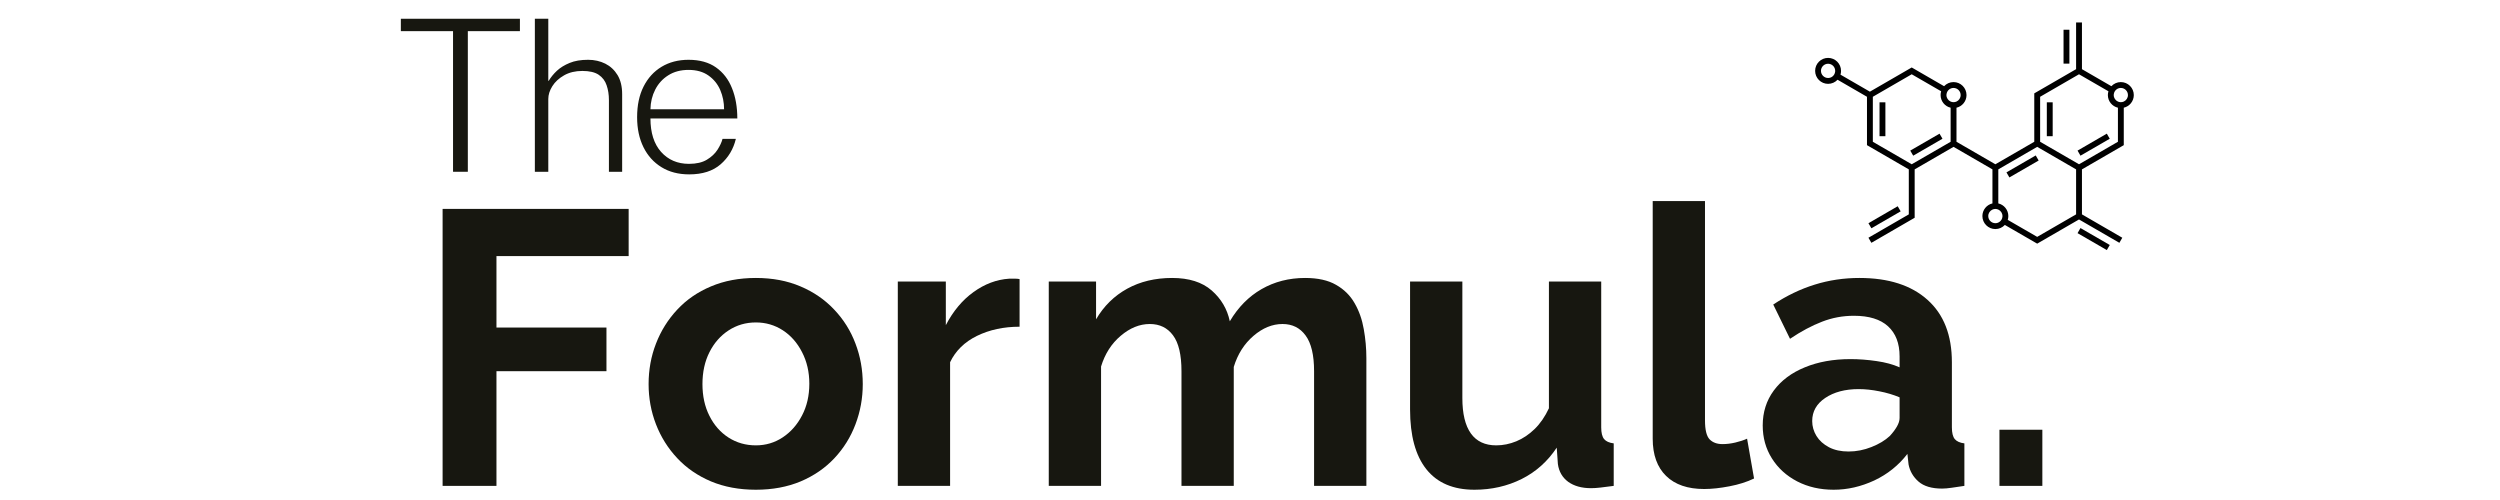
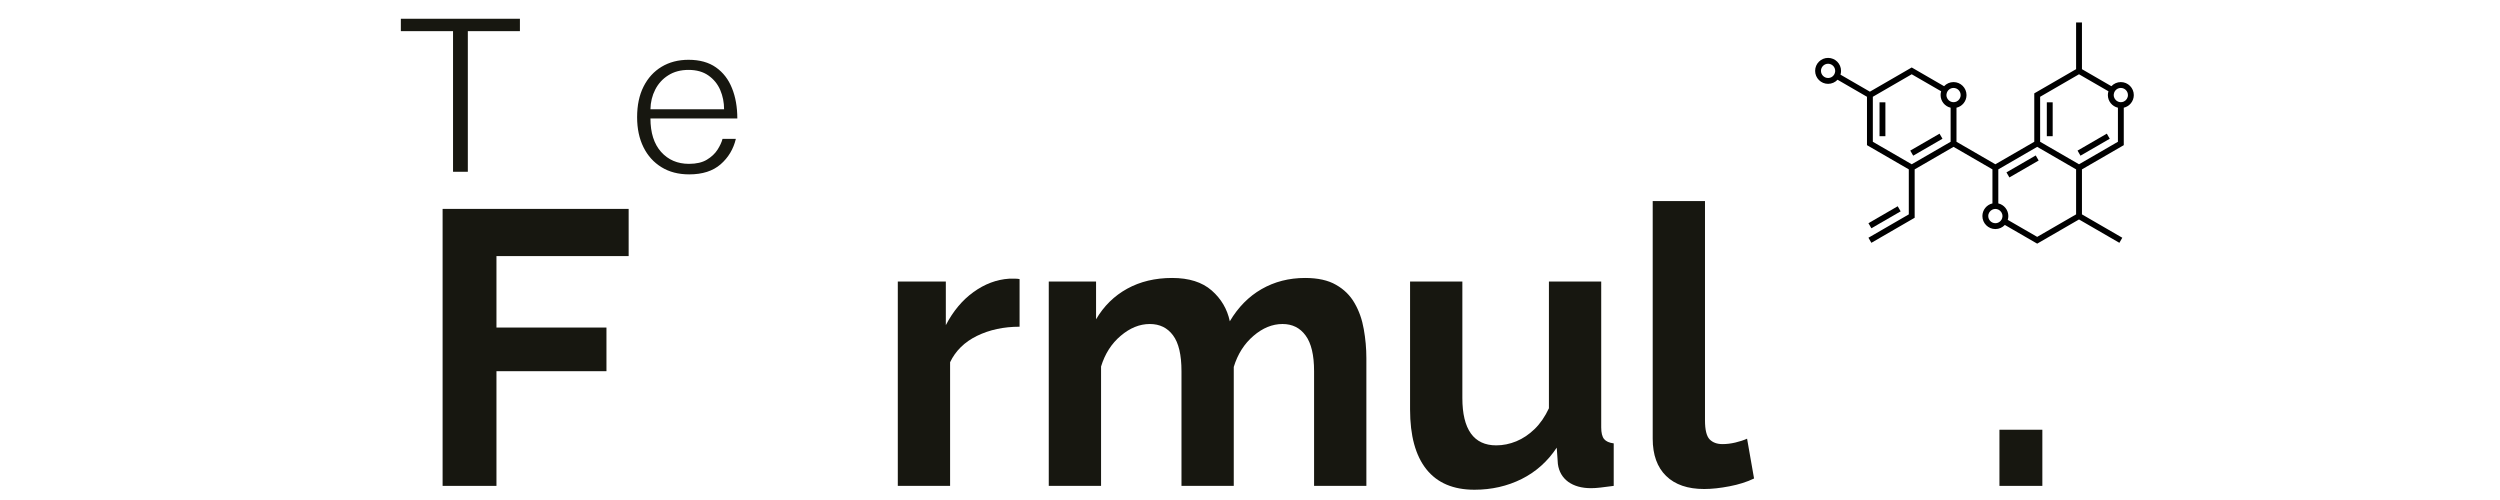
<svg xmlns="http://www.w3.org/2000/svg" version="1.0" preserveAspectRatio="xMidYMid meet" height="100" viewBox="0 0 375 75" zoomAndPan="magnify" width="500">
  <defs>
    <g />
    <clipPath id="9ad3317ccc">
      <path clip-rule="nonzero" d="M 272.27 3.367 L 320.07 3.367 L 320.07 37 L 272.27 37 Z M 272.27 3.367" />
    </clipPath>
    <clipPath id="4ae8c1439b">
      <path clip-rule="nonzero" d="M 311 34 L 317 34 L 317 37.512 L 311 37.512 Z M 311 34" />
    </clipPath>
  </defs>
  <g fill-opacity="1" fill="#171710">
    <g transform="translate(33.973, 72.882)">
      <g />
    </g>
  </g>
  <g fill-opacity="1" fill="#171710">
    <g transform="translate(48.016, 72.882)">
      <g />
    </g>
  </g>
  <g fill-opacity="1" fill="#171710">
    <g transform="translate(62.063, 72.882)">
      <g>
        <path d="M 4.328 0 L 4.328 -41.547 L 32.234 -41.547 L 32.234 -34.469 L 12.406 -34.469 L 12.406 -23.75 L 28.906 -23.75 L 28.906 -17.203 L 12.406 -17.203 L 12.406 0 Z M 4.328 0" />
      </g>
    </g>
  </g>
  <g fill-opacity="1" fill="#171710">
    <g transform="translate(95.649, 72.882)">
      <g>
-         <path d="M 17.734 0.578 C 15.234 0.578 12.988 0.16 11 -0.672 C 9.008 -1.516 7.32 -2.676 5.938 -4.156 C 4.551 -5.633 3.488 -7.328 2.75 -9.234 C 2.008 -11.148 1.641 -13.16 1.641 -15.266 C 1.641 -17.41 2.008 -19.438 2.75 -21.344 C 3.488 -23.258 4.551 -24.957 5.938 -26.438 C 7.32 -27.926 9.008 -29.086 11 -29.922 C 12.988 -30.766 15.234 -31.188 17.734 -31.188 C 20.223 -31.188 22.453 -30.766 24.422 -29.922 C 26.398 -29.086 28.086 -27.926 29.484 -26.438 C 30.891 -24.957 31.953 -23.258 32.672 -21.344 C 33.398 -19.438 33.766 -17.41 33.766 -15.266 C 33.766 -13.16 33.398 -11.148 32.672 -9.234 C 31.953 -7.328 30.898 -5.633 29.516 -4.156 C 28.129 -2.676 26.441 -1.516 24.453 -0.672 C 22.461 0.16 20.223 0.578 17.734 0.578 Z M 9.719 -15.266 C 9.719 -13.473 10.066 -11.883 10.766 -10.5 C 11.461 -9.113 12.414 -8.031 13.625 -7.25 C 14.844 -6.469 16.211 -6.078 17.734 -6.078 C 19.211 -6.078 20.555 -6.477 21.766 -7.281 C 22.973 -8.082 23.938 -9.176 24.656 -10.562 C 25.383 -11.945 25.75 -13.535 25.75 -15.328 C 25.75 -17.086 25.383 -18.664 24.656 -20.062 C 23.938 -21.469 22.973 -22.562 21.766 -23.344 C 20.555 -24.125 19.211 -24.516 17.734 -24.516 C 16.211 -24.516 14.844 -24.113 13.625 -23.312 C 12.414 -22.52 11.461 -21.43 10.766 -20.047 C 10.066 -18.66 9.719 -17.066 9.719 -15.266 Z M 9.719 -15.266" />
-       </g>
+         </g>
    </g>
  </g>
  <g fill-opacity="1" fill="#171710">
    <g transform="translate(131.108, 72.882)">
      <g>
        <path d="M 21.828 -23.875 C 19.441 -23.875 17.312 -23.414 15.438 -22.5 C 13.57 -21.582 12.227 -20.266 11.406 -18.547 L 11.406 0 L 3.562 0 L 3.562 -30.656 L 10.766 -30.656 L 10.766 -24.109 C 11.859 -26.211 13.242 -27.867 14.922 -29.078 C 16.598 -30.285 18.375 -30.953 20.25 -31.078 C 20.676 -31.078 21.004 -31.078 21.234 -31.078 C 21.473 -31.078 21.672 -31.055 21.828 -31.016 Z M 21.828 -23.875" />
      </g>
    </g>
  </g>
  <g fill-opacity="1" fill="#171710">
    <g transform="translate(153.753, 72.882)">
      <g>
        <path d="M 51.203 0 L 43.359 0 L 43.359 -17.203 C 43.359 -19.617 42.938 -21.398 42.094 -22.547 C 41.258 -23.703 40.102 -24.281 38.625 -24.281 C 37.102 -24.281 35.648 -23.688 34.266 -22.5 C 32.879 -21.312 31.895 -19.758 31.312 -17.844 L 31.312 0 L 23.469 0 L 23.469 -17.203 C 23.469 -19.66 23.047 -21.453 22.203 -22.578 C 21.367 -23.711 20.207 -24.281 18.719 -24.281 C 17.195 -24.281 15.742 -23.691 14.359 -22.516 C 12.973 -21.348 11.988 -19.812 11.406 -17.906 L 11.406 0 L 3.562 0 L 3.562 -30.656 L 10.656 -30.656 L 10.656 -24.984 C 11.82 -26.973 13.379 -28.504 15.328 -29.578 C 17.273 -30.648 19.52 -31.188 22.062 -31.188 C 24.594 -31.188 26.57 -30.562 28 -29.312 C 29.426 -28.062 30.332 -26.52 30.719 -24.688 C 31.969 -26.801 33.555 -28.41 35.484 -29.516 C 37.422 -30.629 39.598 -31.188 42.016 -31.188 C 43.922 -31.188 45.469 -30.844 46.656 -30.156 C 47.852 -29.477 48.781 -28.562 49.438 -27.406 C 50.102 -26.258 50.562 -24.961 50.812 -23.516 C 51.07 -22.078 51.203 -20.617 51.203 -19.141 Z M 51.203 0" />
      </g>
    </g>
  </g>
  <g fill-opacity="1" fill="#171710">
    <g transform="translate(208.229, 72.882)">
      <g>
        <path d="M 3.281 -11.469 L 3.281 -30.656 L 11.125 -30.656 L 11.125 -13.172 C 11.125 -10.828 11.551 -9.055 12.406 -7.859 C 13.258 -6.672 14.523 -6.078 16.203 -6.078 C 17.223 -6.078 18.227 -6.281 19.219 -6.688 C 20.219 -7.102 21.133 -7.719 21.969 -8.531 C 22.812 -9.352 23.523 -10.391 24.109 -11.641 L 24.109 -30.656 L 31.953 -30.656 L 31.953 -8.781 C 31.953 -7.957 32.098 -7.367 32.391 -7.016 C 32.68 -6.672 33.16 -6.457 33.828 -6.375 L 33.828 0 C 33.047 0.113 32.391 0.195 31.859 0.25 C 31.336 0.312 30.859 0.344 30.422 0.344 C 29.023 0.344 27.883 0.023 27 -0.609 C 26.125 -1.254 25.609 -2.145 25.453 -3.281 L 25.281 -5.734 C 23.914 -3.672 22.16 -2.102 20.016 -1.031 C 17.867 0.039 15.508 0.578 12.938 0.578 C 9.77 0.578 7.367 -0.441 5.734 -2.484 C 4.098 -4.535 3.281 -7.531 3.281 -11.469 Z M 3.281 -11.469" />
      </g>
    </g>
  </g>
  <g fill-opacity="1" fill="#171710">
    <g transform="translate(244.39, 72.882)">
      <g>
        <path d="M 3.516 -42.719 L 11.359 -42.719 L 11.359 -9.828 C 11.359 -8.422 11.586 -7.473 12.047 -6.984 C 12.516 -6.504 13.16 -6.266 13.984 -6.266 C 14.609 -6.266 15.25 -6.344 15.906 -6.5 C 16.57 -6.656 17.16 -6.848 17.672 -7.078 L 18.719 -1.109 C 17.664 -0.598 16.438 -0.207 15.031 0.062 C 13.633 0.332 12.367 0.469 11.234 0.469 C 8.773 0.469 6.875 -0.18 5.531 -1.484 C 4.188 -2.797 3.516 -4.66 3.516 -7.078 Z M 3.516 -42.719" />
      </g>
    </g>
  </g>
  <g fill-opacity="1" fill="#171710">
    <g transform="translate(262.939, 72.882)">
      <g>
-         <path d="M 1.469 -9.062 C 1.469 -11.051 2.02 -12.797 3.125 -14.297 C 4.238 -15.805 5.789 -16.969 7.781 -17.781 C 9.77 -18.602 12.051 -19.016 14.625 -19.016 C 15.914 -19.016 17.223 -18.914 18.547 -18.719 C 19.867 -18.531 21.02 -18.219 22 -17.781 L 22 -19.422 C 22 -21.379 21.422 -22.883 20.266 -23.938 C 19.117 -24.988 17.414 -25.516 15.156 -25.516 C 13.477 -25.516 11.879 -25.219 10.359 -24.625 C 8.836 -24.039 7.238 -23.188 5.562 -22.062 L 3.047 -27.203 C 5.066 -28.535 7.141 -29.531 9.266 -30.188 C 11.398 -30.852 13.633 -31.188 15.969 -31.188 C 20.344 -31.188 23.75 -30.094 26.188 -27.906 C 28.625 -25.727 29.844 -22.609 29.844 -18.547 L 29.844 -8.781 C 29.844 -7.957 29.988 -7.367 30.281 -7.016 C 30.57 -6.672 31.051 -6.457 31.719 -6.375 L 31.719 0 C 31.008 0.113 30.375 0.207 29.812 0.281 C 29.25 0.363 28.77 0.406 28.375 0.406 C 26.82 0.406 25.645 0.055 24.844 -0.641 C 24.039 -1.348 23.539 -2.207 23.344 -3.219 L 23.172 -4.797 C 21.848 -3.078 20.191 -1.75 18.203 -0.812 C 16.211 0.113 14.18 0.578 12.109 0.578 C 10.078 0.578 8.254 0.16 6.641 -0.672 C 5.023 -1.516 3.758 -2.664 2.844 -4.125 C 1.926 -5.582 1.469 -7.227 1.469 -9.062 Z M 20.531 -7.484 C 20.969 -7.953 21.32 -8.422 21.594 -8.891 C 21.863 -9.359 22 -9.789 22 -10.188 L 22 -13.281 C 21.062 -13.676 20.047 -13.977 18.953 -14.188 C 17.867 -14.406 16.836 -14.516 15.859 -14.516 C 13.828 -14.516 12.156 -14.07 10.844 -13.188 C 9.539 -12.312 8.891 -11.156 8.891 -9.719 C 8.891 -8.938 9.102 -8.191 9.531 -7.484 C 9.969 -6.785 10.594 -6.223 11.406 -5.797 C 12.227 -5.367 13.207 -5.156 14.344 -5.156 C 15.508 -5.156 16.656 -5.379 17.781 -5.828 C 18.914 -6.273 19.832 -6.828 20.531 -7.484 Z M 20.531 -7.484" />
-       </g>
+         </g>
    </g>
  </g>
  <g fill-opacity="1" fill="#171710">
    <g transform="translate(296.525, 72.882)">
      <g>
        <path d="M 3.391 0 L 3.391 -8.422 L 9.828 -8.422 L 9.828 0 Z M 3.391 0" />
      </g>
    </g>
  </g>
  <g fill-opacity="1" fill="#171710">
    <g transform="translate(59.518, 25.766)">
      <g>
        <path d="M 8.438 0 L 8.438 -21.094 L 0.609 -21.094 L 0.609 -22.953 L 18.469 -22.953 L 18.469 -21.094 L 10.656 -21.094 L 10.656 0 Z M 8.438 0" />
      </g>
    </g>
  </g>
  <g fill-opacity="1" fill="#171710">
    <g transform="translate(78.588, 25.766)">
      <g>
-         <path d="M 1.641 0 L 1.641 -22.953 L 3.656 -22.953 L 3.656 -13.641 L 3.719 -13.641 C 4.039 -14.18 4.453 -14.688 4.953 -15.156 C 5.461 -15.625 6.098 -16.016 6.859 -16.328 C 7.617 -16.641 8.539 -16.797 9.625 -16.797 C 10.57 -16.797 11.43 -16.602 12.203 -16.219 C 12.973 -15.832 13.586 -15.258 14.047 -14.5 C 14.504 -13.738 14.734 -12.789 14.734 -11.656 L 14.734 0 L 12.75 0 L 12.75 -10.75 C 12.75 -11.57 12.633 -12.312 12.406 -12.969 C 12.188 -13.633 11.789 -14.16 11.219 -14.547 C 10.656 -14.93 9.836 -15.125 8.766 -15.125 C 7.711 -15.125 6.801 -14.906 6.031 -14.469 C 5.258 -14.031 4.672 -13.488 4.266 -12.844 C 3.859 -12.195 3.656 -11.555 3.656 -10.922 L 3.656 0 Z M 1.641 0" />
-       </g>
+         </g>
    </g>
  </g>
  <g fill-opacity="1" fill="#171710">
    <g transform="translate(94.801, 25.766)">
      <g>
        <path d="M 8.578 0.391 C 6.973 0.391 5.586 0.031 4.422 -0.688 C 3.254 -1.406 2.352 -2.406 1.719 -3.688 C 1.082 -4.977 0.766 -6.477 0.766 -8.188 C 0.766 -9.969 1.086 -11.5 1.734 -12.781 C 2.379 -14.062 3.281 -15.051 4.438 -15.75 C 5.594 -16.445 6.941 -16.797 8.484 -16.797 C 10.148 -16.797 11.52 -16.414 12.594 -15.656 C 13.676 -14.895 14.477 -13.852 15 -12.531 C 15.531 -11.219 15.797 -9.707 15.797 -8 L 2.766 -8 C 2.766 -5.852 3.297 -4.18 4.359 -2.984 C 5.43 -1.785 6.828 -1.188 8.547 -1.188 C 9.648 -1.188 10.547 -1.395 11.234 -1.812 C 11.922 -2.227 12.453 -2.727 12.828 -3.312 C 13.203 -3.906 13.453 -4.445 13.578 -4.938 L 15.578 -4.938 C 15.211 -3.406 14.453 -2.133 13.297 -1.125 C 12.141 -0.113 10.566 0.391 8.578 0.391 Z M 2.766 -9.375 L 13.812 -9.375 C 13.812 -10.406 13.617 -11.367 13.234 -12.266 C 12.848 -13.16 12.258 -13.883 11.469 -14.438 C 10.676 -15 9.68 -15.281 8.484 -15.281 C 7.297 -15.281 6.281 -15.008 5.438 -14.469 C 4.594 -13.938 3.941 -13.223 3.484 -12.328 C 3.023 -11.43 2.785 -10.445 2.766 -9.375 Z M 2.766 -9.375" />
      </g>
    </g>
  </g>
-   <path fill-rule="nonzero" fill-opacity="1" d="M 281.93 15.348 L 282.809 15.348 L 282.809 20.43 L 281.93 20.43 Z M 281.93 15.348" fill="#000000" />
+   <path fill-rule="nonzero" fill-opacity="1" d="M 281.93 15.348 L 282.809 15.348 L 282.809 20.43 L 281.93 20.43 M 281.93 15.348" fill="#000000" />
  <path fill-rule="nonzero" fill-opacity="1" d="M 286.539 22.59 L 290.93 20.051 L 291.371 20.812 L 286.98 23.352 Z M 286.539 22.59" fill="#000000" />
  <path fill-rule="nonzero" fill-opacity="1" d="M 280.266 33.48 L 284.656 30.938 L 285.098 31.703 L 280.707 34.242 Z M 280.266 33.48" fill="#000000" />
  <path fill-rule="nonzero" fill-opacity="1" d="M 300.969 25.855 L 305.359 23.316 L 305.797 24.078 L 301.406 26.617 Z M 300.969 25.855" fill="#000000" />
  <path fill-rule="nonzero" fill-opacity="1" d="M 311.633 22.59 L 316.023 20.047 L 316.461 20.812 L 312.07 23.352 Z M 311.633 22.59" fill="#000000" />
  <path fill-rule="nonzero" fill-opacity="1" d="M 307.023 15.348 L 307.902 15.348 L 307.902 20.43 L 307.023 20.43 Z M 307.023 15.348" fill="#000000" />
-   <path fill-rule="nonzero" fill-opacity="1" d="M 309.531 4.461 L 310.41 4.461 L 310.41 9.543 L 309.531 9.543 Z M 309.531 4.461" fill="#000000" />
  <g clip-path="url(#9ad3317ccc)">
    <path fill-rule="nonzero" fill-opacity="1" d="M 318.125 12.312 C 317.566 12.312 317.062 12.551 316.707 12.93 L 312.293 10.375 L 312.293 3.371 L 311.414 3.371 L 311.414 10.375 L 305.141 14.004 L 305.141 21.266 L 299.305 24.641 L 293.473 21.266 L 293.473 16.156 C 294.332 15.957 294.977 15.184 294.977 14.262 C 294.977 13.188 294.105 12.312 293.031 12.312 C 292.473 12.312 291.969 12.551 291.613 12.93 L 286.758 10.121 L 280.484 13.75 L 276.074 11.199 C 276.129 11.02 276.156 10.828 276.156 10.629 C 276.156 9.555 275.285 8.684 274.211 8.684 C 273.141 8.684 272.27 9.555 272.27 10.629 C 272.27 11.703 273.141 12.578 274.211 12.578 C 274.773 12.578 275.277 12.34 275.633 11.961 L 280.047 14.516 L 280.047 21.773 L 286.32 25.406 L 286.32 32.156 L 280.266 35.66 L 280.707 36.422 L 287.199 32.664 L 287.199 25.406 L 293.031 22.027 L 298.867 25.406 L 298.867 30.512 C 298.004 30.711 297.359 31.484 297.359 32.41 C 297.359 33.484 298.234 34.359 299.305 34.359 C 299.867 34.359 300.371 34.121 300.727 33.742 L 305.578 36.547 L 311.852 32.918 L 317.906 36.422 L 318.344 35.66 L 312.293 32.156 L 312.293 25.406 L 318.566 21.773 L 318.566 16.156 C 319.426 15.957 320.07 15.184 320.07 14.262 C 320.07 13.188 319.199 12.312 318.125 12.312 Z M 274.836 11.5 C 274.66 11.625 274.445 11.699 274.211 11.699 C 273.625 11.699 273.145 11.219 273.145 10.629 C 273.145 10.043 273.625 9.562 274.211 9.562 C 274.801 9.562 275.277 10.043 275.277 10.629 C 275.277 10.664 275.277 10.703 275.273 10.738 C 275.242 11.047 275.078 11.324 274.836 11.5 Z M 292.41 13.391 C 292.586 13.266 292.801 13.191 293.031 13.191 C 293.621 13.191 294.098 13.672 294.098 14.262 C 294.098 14.691 293.844 15.066 293.473 15.234 C 293.336 15.293 293.191 15.328 293.031 15.328 C 292.875 15.328 292.727 15.293 292.594 15.234 C 292.223 15.066 291.965 14.691 291.965 14.262 C 291.965 14.227 291.969 14.188 291.973 14.152 C 292.004 13.84 292.168 13.566 292.41 13.391 Z M 292.594 21.266 L 286.758 24.641 L 280.926 21.266 L 280.926 14.516 L 286.758 11.141 L 291.172 13.691 C 291.117 13.871 291.09 14.062 291.09 14.262 C 291.09 15.184 291.73 15.957 292.594 16.156 Z M 318.566 15.234 C 318.43 15.293 318.281 15.328 318.125 15.328 C 317.969 15.328 317.82 15.293 317.688 15.234 C 317.316 15.066 317.059 14.691 317.059 14.262 C 317.059 14.227 317.062 14.188 317.066 14.152 C 317.098 13.84 317.262 13.566 317.504 13.391 C 317.68 13.266 317.895 13.191 318.125 13.191 C 318.715 13.191 319.191 13.672 319.191 14.262 C 319.191 14.691 318.934 15.066 318.566 15.234 Z M 299.926 33.277 C 299.754 33.406 299.535 33.48 299.305 33.48 C 298.719 33.48 298.238 33 298.238 32.41 C 298.238 31.977 298.496 31.605 298.867 31.438 C 299 31.375 299.148 31.34 299.305 31.34 C 299.461 31.34 299.609 31.375 299.746 31.438 C 300.117 31.605 300.371 31.977 300.371 32.41 C 300.371 32.445 300.371 32.48 300.367 32.516 C 300.336 32.832 300.168 33.105 299.926 33.277 Z M 311.414 32.156 L 305.578 35.531 L 301.164 32.98 C 301.219 32.797 301.25 32.609 301.25 32.41 C 301.25 31.484 300.605 30.711 299.746 30.512 L 299.746 25.406 L 305.578 22.027 L 311.414 25.406 Z M 317.688 21.266 L 311.852 24.641 L 306.02 21.266 L 306.02 14.516 L 311.852 11.141 L 316.266 13.691 C 316.211 13.871 316.18 14.062 316.18 14.262 C 316.18 15.184 316.824 15.957 317.688 16.156 Z M 317.688 21.266" fill="#000000" />
  </g>
  <g clip-path="url(#4ae8c1439b)">
-     <path fill-rule="nonzero" fill-opacity="1" d="M 311.633 34.973 L 312.07 34.207 L 316.465 36.75 L 316.023 37.512 Z M 311.633 34.973" fill="#000000" />
-   </g>
+     </g>
</svg>